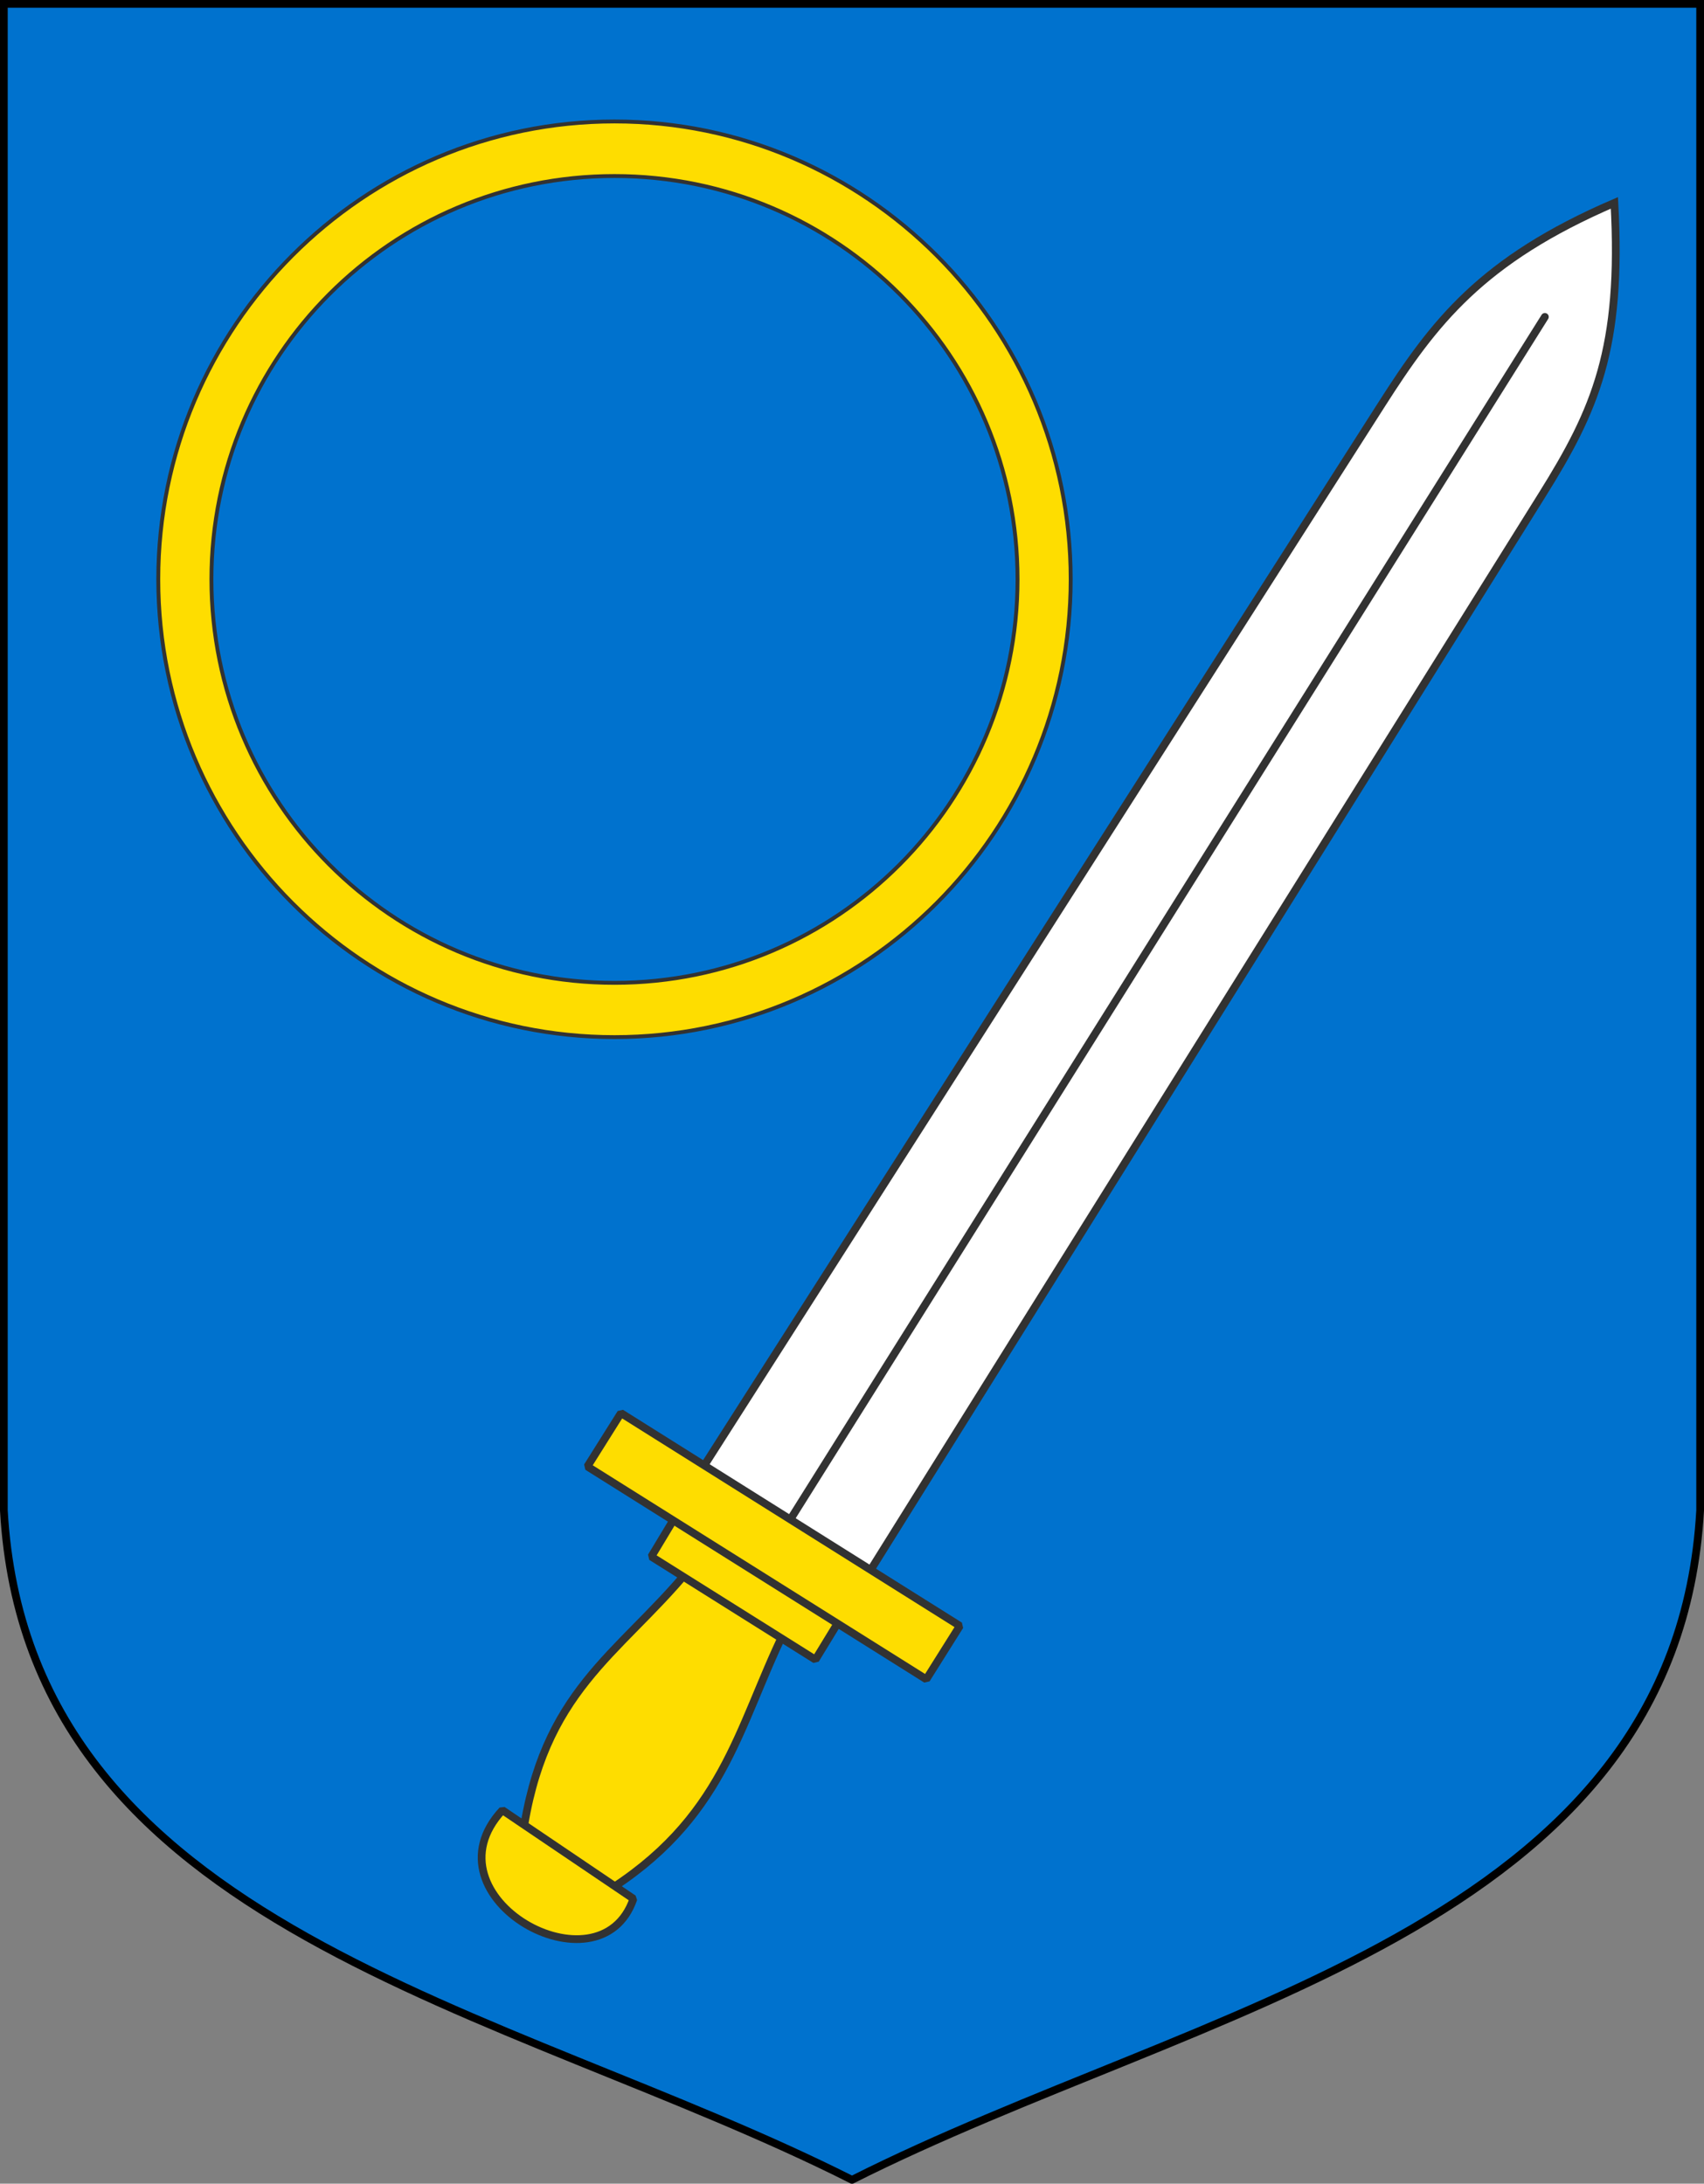
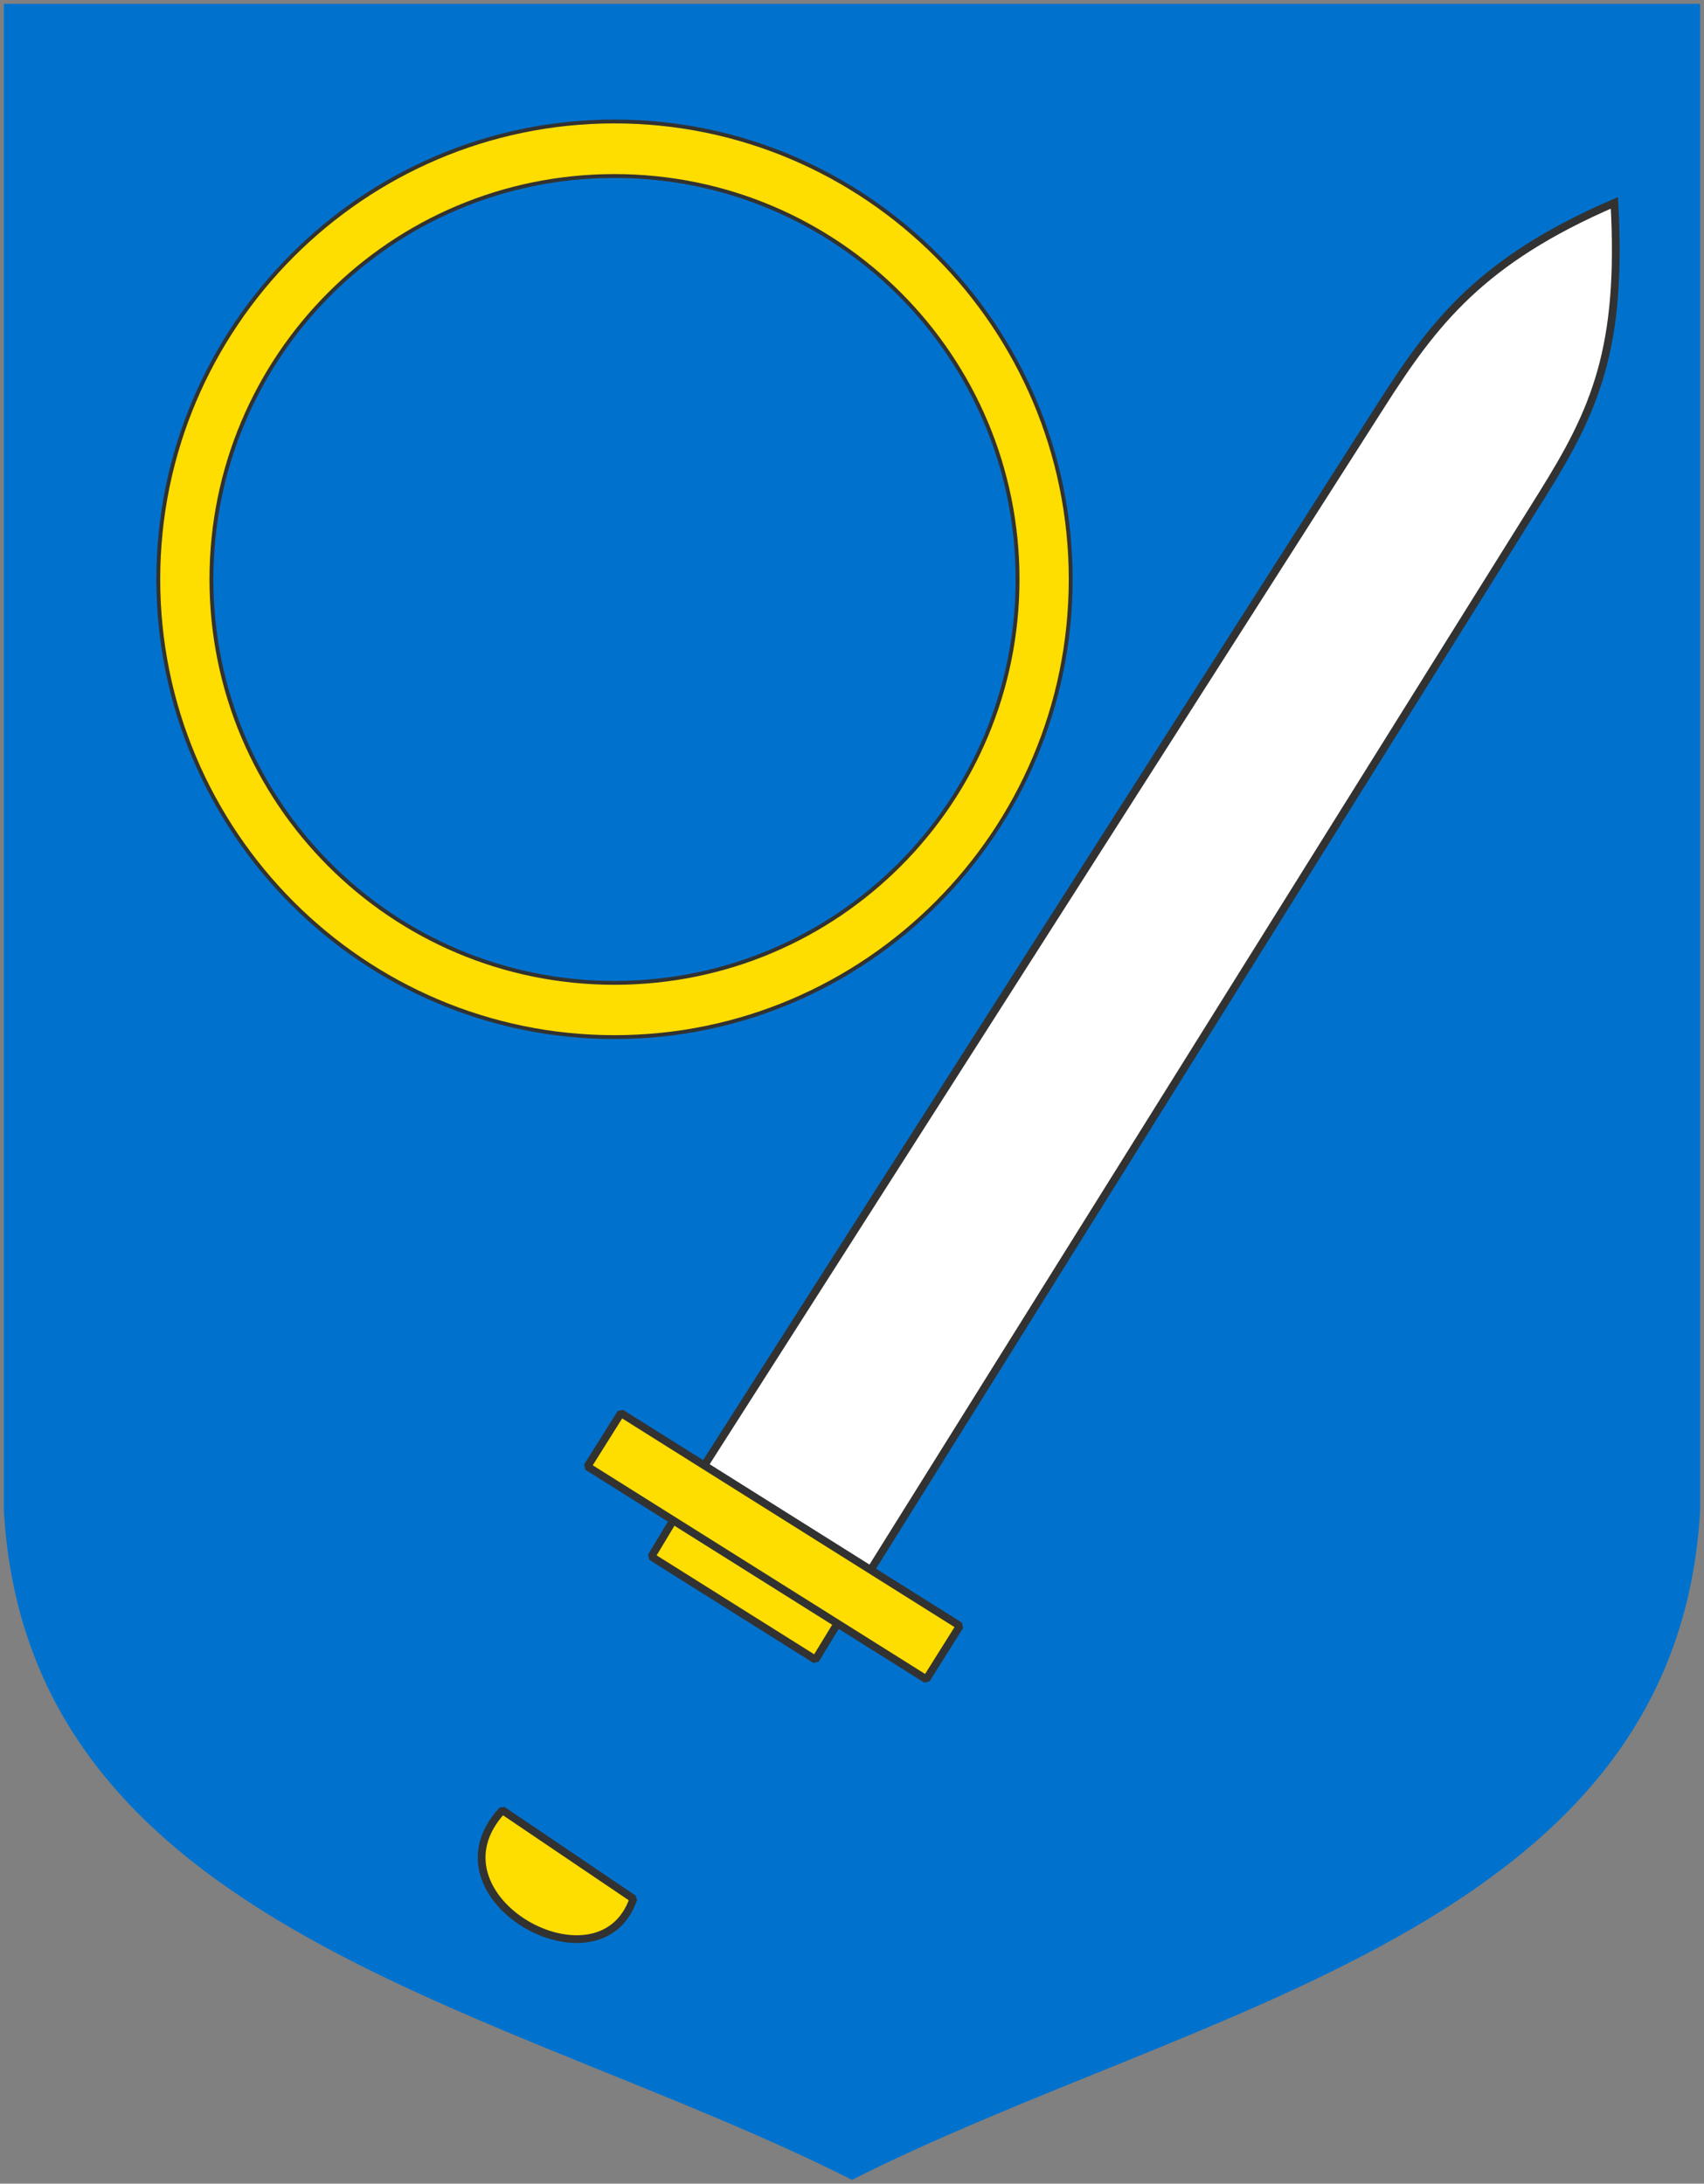
<svg xmlns="http://www.w3.org/2000/svg" xmlns:ns1="http://sodipodi.sourceforge.net/DTD/sodipodi-0.dtd" xmlns:ns2="http://www.inkscape.org/namespaces/inkscape" id="svg2001" ns1:version="0.32" ns2:version="0.92.4 (5da689c313, 2019-01-14)" width="220" height="282" version="1.0" ns1:docname="Võrumaa_vapp.svg">
  <rect width="100%" height="100%" fill="#808080" stroke="none" />
  <defs id="defs2004" />
  <ns1:namedview ns2:window-height="1017" ns2:window-width="1920" ns2:pageshadow="2" ns2:pageopacity="0.0" guidetolerance="10.0" gridtolerance="10.0" objecttolerance="10.0" borderopacity="1.0" bordercolor="#666666" pagecolor="#ffffff" id="base" width="220px" height="282px" ns2:zoom="1.8156029" ns2:cx="-49.14165" ns2:cy="72.341195" ns2:window-x="-8" ns2:window-y="-8" ns2:current-layer="svg2001" showgrid="false" ns2:window-maximized="1" />
  <g id="g19422">
    <path ns1:nodetypes="cccccc" id="path17638" d="M 0.498,0.498 L 0.498,195.059 C 3.569,249.279 65.217,258.93 110,281.502 C 154.782,258.93 216.431,249.279 219.502,195.059 L 219.502,0.498 L 0.498,0.498 z " style="fill:#0072ce;fill-opacity:1;stroke:none;stroke-width:0.996;stroke-opacity:1" />
-     <path ns1:nodetypes="cccccc" id="path14126" d="M 0.498,0.498 L 0.498,195.059 C 3.569,249.279 65.217,258.93 110,281.502 C 154.782,258.93 216.431,249.279 219.502,195.059 L 219.502,0.498 L 0.498,0.498 z " style="fill:none;fill-opacity:1;stroke:black;stroke-width:0.996;stroke-opacity:1" />
    <g id="g19410">
      <g id="g15797" transform="matrix(1.029,0,0,1.029,-4.674,-9.814)" style="stroke:#323232;stroke-opacity:1;stroke-width:0.972;stroke-miterlimit:4;stroke-dasharray:none;fill:white;fill-opacity:1">
        <path ns1:nodetypes="ccscsc" id="path14022" d="M 92.298,194.407 L 113.153,207.578 L 198.046,71.615 C 204.662,61.018 208.115,53.28 207.099,34.999 C 190.397,42.193 184.461,50.001 177.869,60.33 L 92.298,194.407 z " style="fill:white;fill-opacity:1;fill-rule:evenodd;stroke:#323232;stroke-width:0.972;stroke-linecap:square;stroke-linejoin:miter;stroke-opacity:1;stroke-miterlimit:4;stroke-dasharray:none" />
-         <path ns1:nodetypes="cc" id="path14024" d="M 198.376,49.307 L 103.066,201.251" style="fill:white;fill-rule:evenodd;stroke:#323232;stroke-width:0.972;stroke-linecap:round;stroke-linejoin:miter;stroke-opacity:1;stroke-miterlimit:4;stroke-dasharray:none;fill-opacity:1" />
      </g>
      <g id="g13130" style="fill:yellow;fill-opacity:1;stroke:#323232;stroke-linecap:round;stroke-linejoin:bevel;stroke-opacity:1;stroke-width:0.972;stroke-miterlimit:4;stroke-dasharray:none" transform="matrix(1.029,0,0,1.029,-4.674,-9.814)">
-         <path ns1:nodetypes="ccccc" id="path13128" d="M 70.097,240.107 L 80.075,247.291 C 95.351,237.952 97.039,226.482 102.975,214.263 L 90.902,206.63 C 82.025,217.296 72.613,221.795 70.097,240.107 z " style="fill:#fedd00;fill-opacity:1;fill-rule:evenodd;stroke:#323232;stroke-width:0.972;stroke-linecap:round;stroke-linejoin:bevel;stroke-opacity:1;stroke-miterlimit:4;stroke-dasharray:none" />
        <g id="g10467" style="fill:yellow;fill-opacity:1;stroke:#323232;stroke-linecap:round;stroke-linejoin:bevel;stroke-opacity:1;stroke-width:0.972;stroke-miterlimit:4;stroke-dasharray:none">
          <path transform="matrix(0.847,0.532,-0.532,0.847,0,0)" style="fill:#fedd00;fill-opacity:1;stroke:#323232;stroke-width:0.972;stroke-linecap:round;stroke-linejoin:bevel;stroke-miterlimit:4;stroke-dasharray:none;stroke-opacity:1" d="M 181.872,121.293 L 206.215,121.35 L 206.298,127.595 L 181.992,127.595 L 181.872,121.293 z " id="rect9571" ns1:nodetypes="ccccc" />
          <path transform="matrix(0.847,0.532,-0.532,0.847,0,0)" style="fill:#fedd00;fill-opacity:1;stroke:#323232;stroke-width:0.972;stroke-linecap:round;stroke-linejoin:bevel;stroke-miterlimit:4;stroke-dasharray:none;stroke-opacity:1" d="M 169.184,114.373 L 219.386,114.373 L 219.386,122.286 L 169.184,122.286 L 169.184,114.373 z " id="rect7799" />
        </g>
        <path ns1:nodetypes="ccc" id="path10471" d="M 67.579,236.716 L 84.019,247.833 C 79.819,260.081 57.449,247.634 67.579,236.716 z " style="fill:#fedd00;fill-opacity:1;fill-rule:evenodd;stroke:#323232;stroke-width:0.972;stroke-linecap:round;stroke-linejoin:bevel;stroke-opacity:1;stroke-miterlimit:4;stroke-dasharray:none" />
      </g>
      <path style="fill:#fedd00;fill-opacity:1;fill-rule:nonzero;stroke:#323232;stroke-width:0.5;stroke-miterlimit:4;stroke-opacity:1;stroke-dasharray:none" d="M 79.335,15.686 C 46.908,15.686 20.435,42.164 20.435,74.809 C 20.435,107.454 46.908,133.933 79.335,133.933 C 111.763,133.933 138.236,107.454 138.236,74.809 C 138.236,42.164 111.763,15.686 79.335,15.686 z M 79.335,22.731 C 108.143,22.731 131.373,46.06 131.373,74.809 C 131.373,103.558 108.143,126.925 79.335,126.925 C 50.528,126.925 27.298,103.558 27.298,74.809 C 27.298,46.06 50.528,22.731 79.335,22.731 z " id="path15816" />
    </g>
  </g>
</svg>